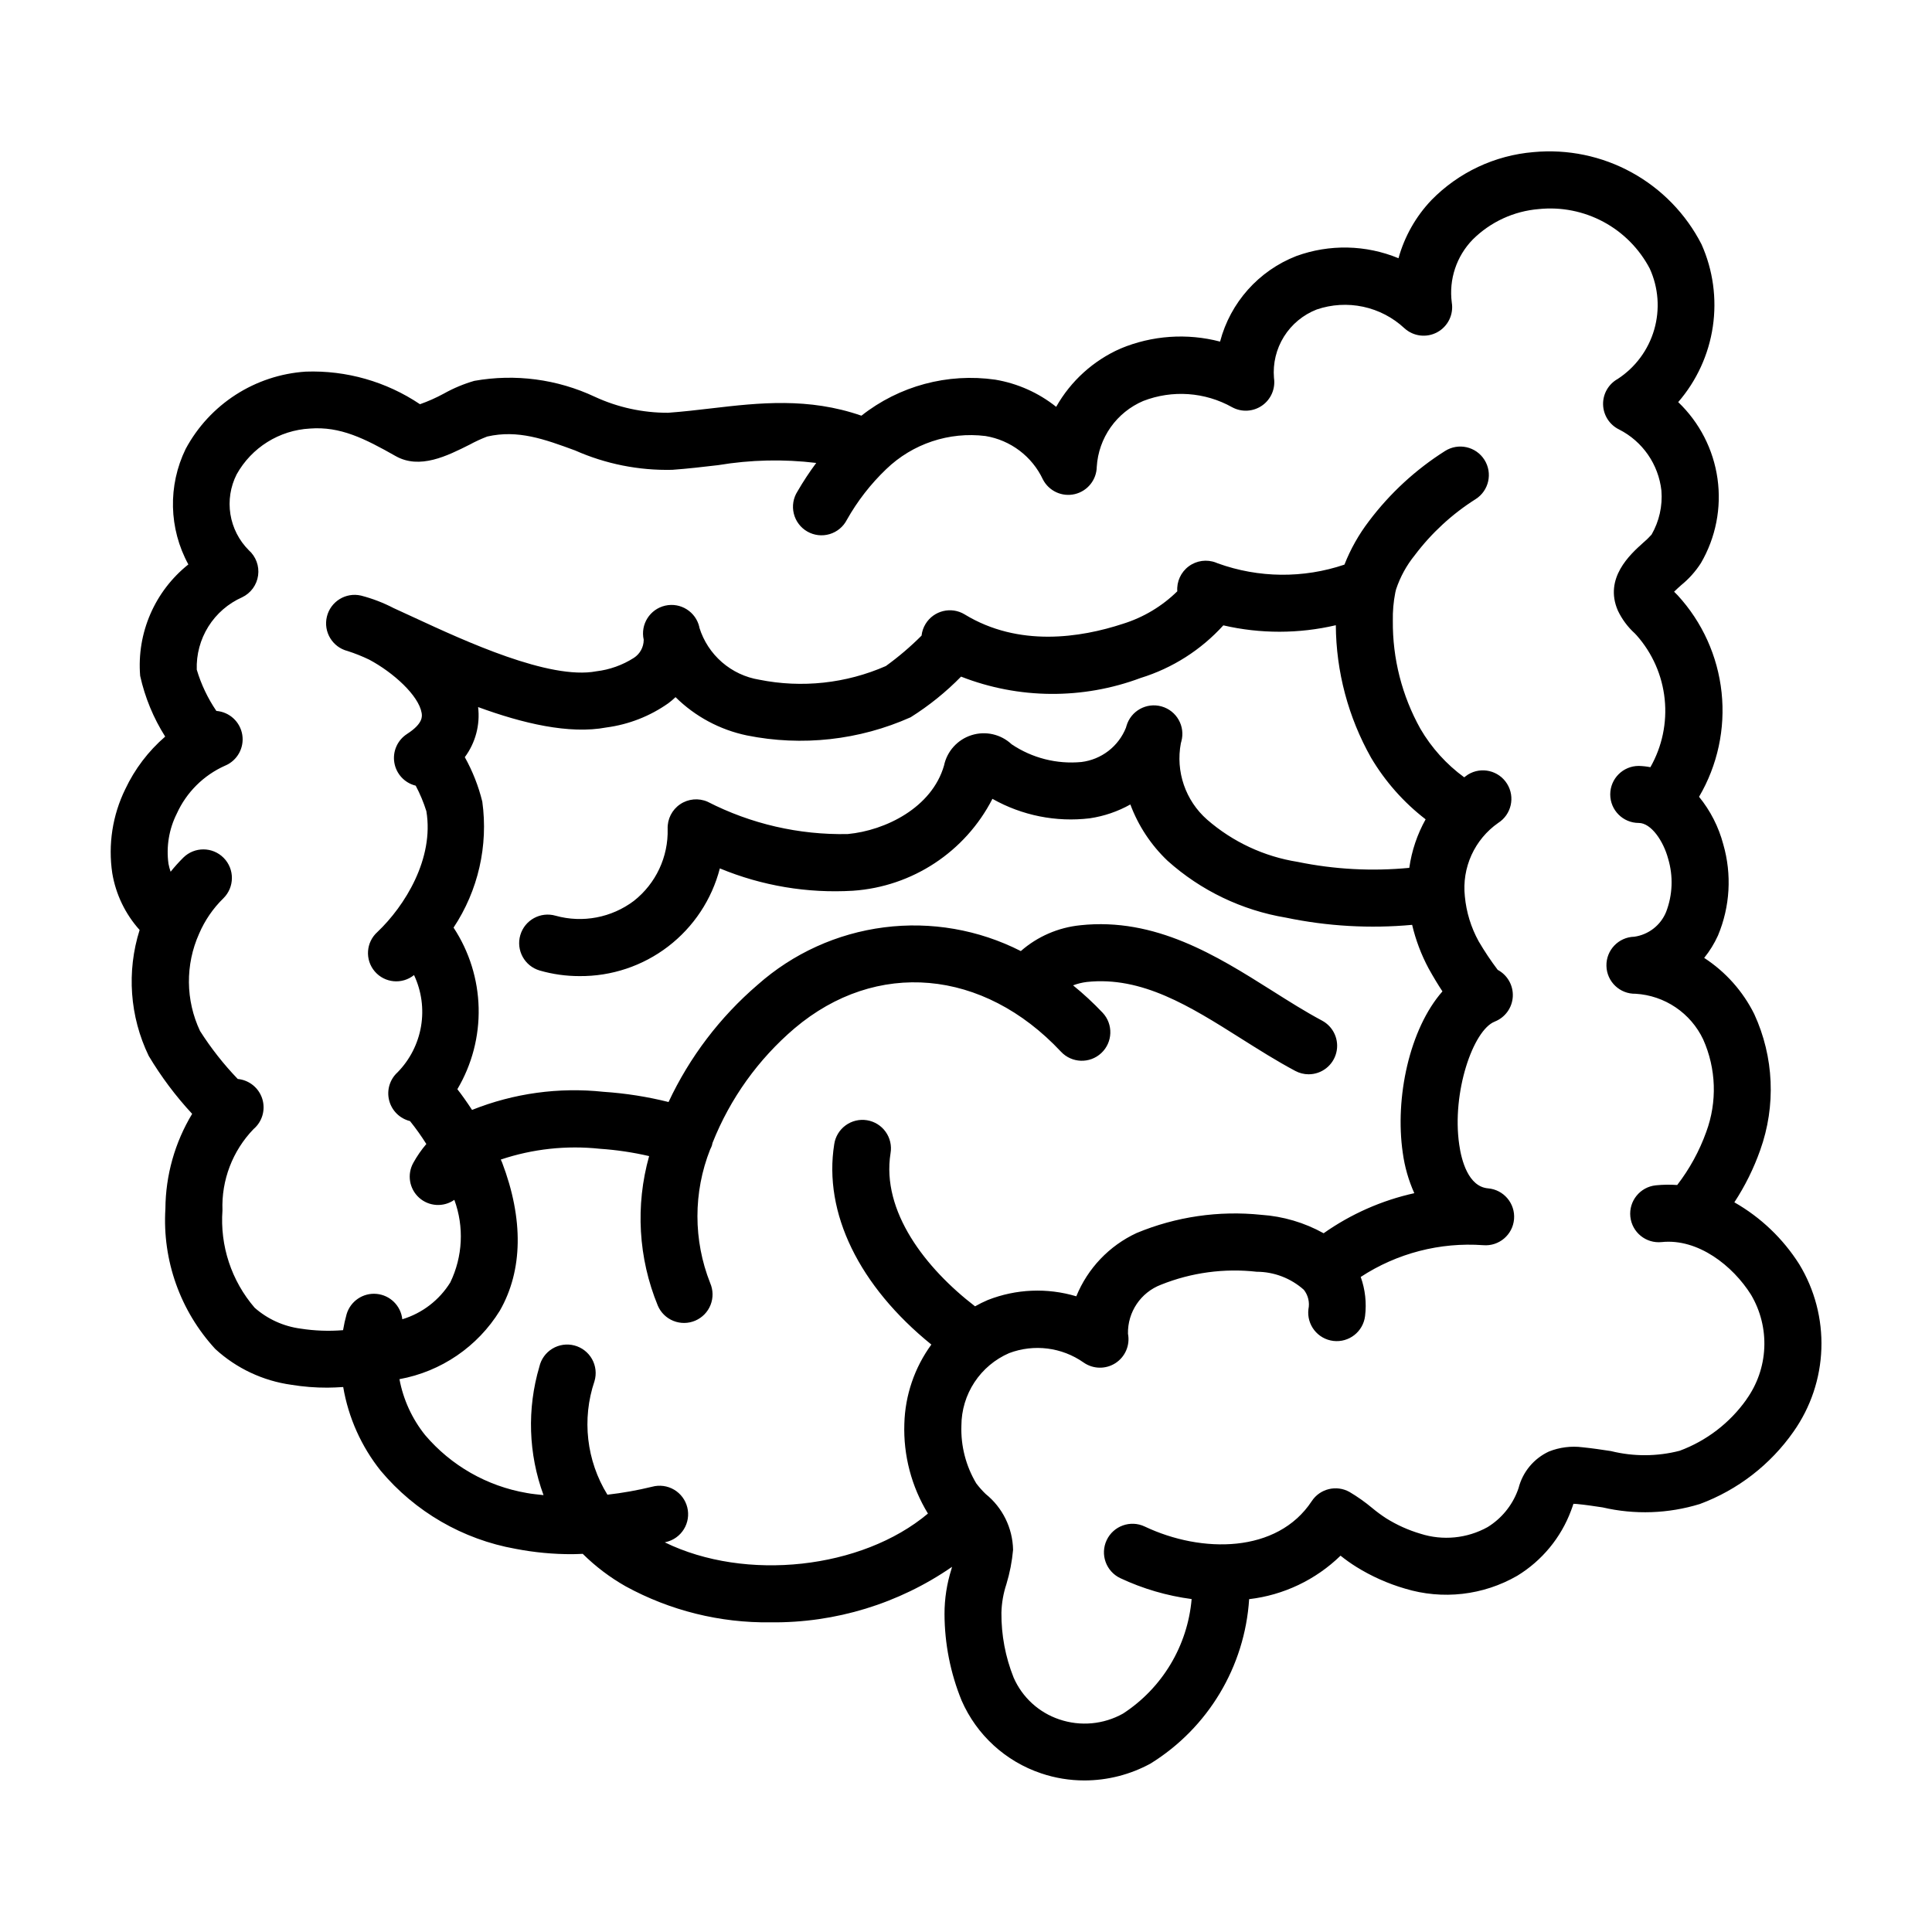
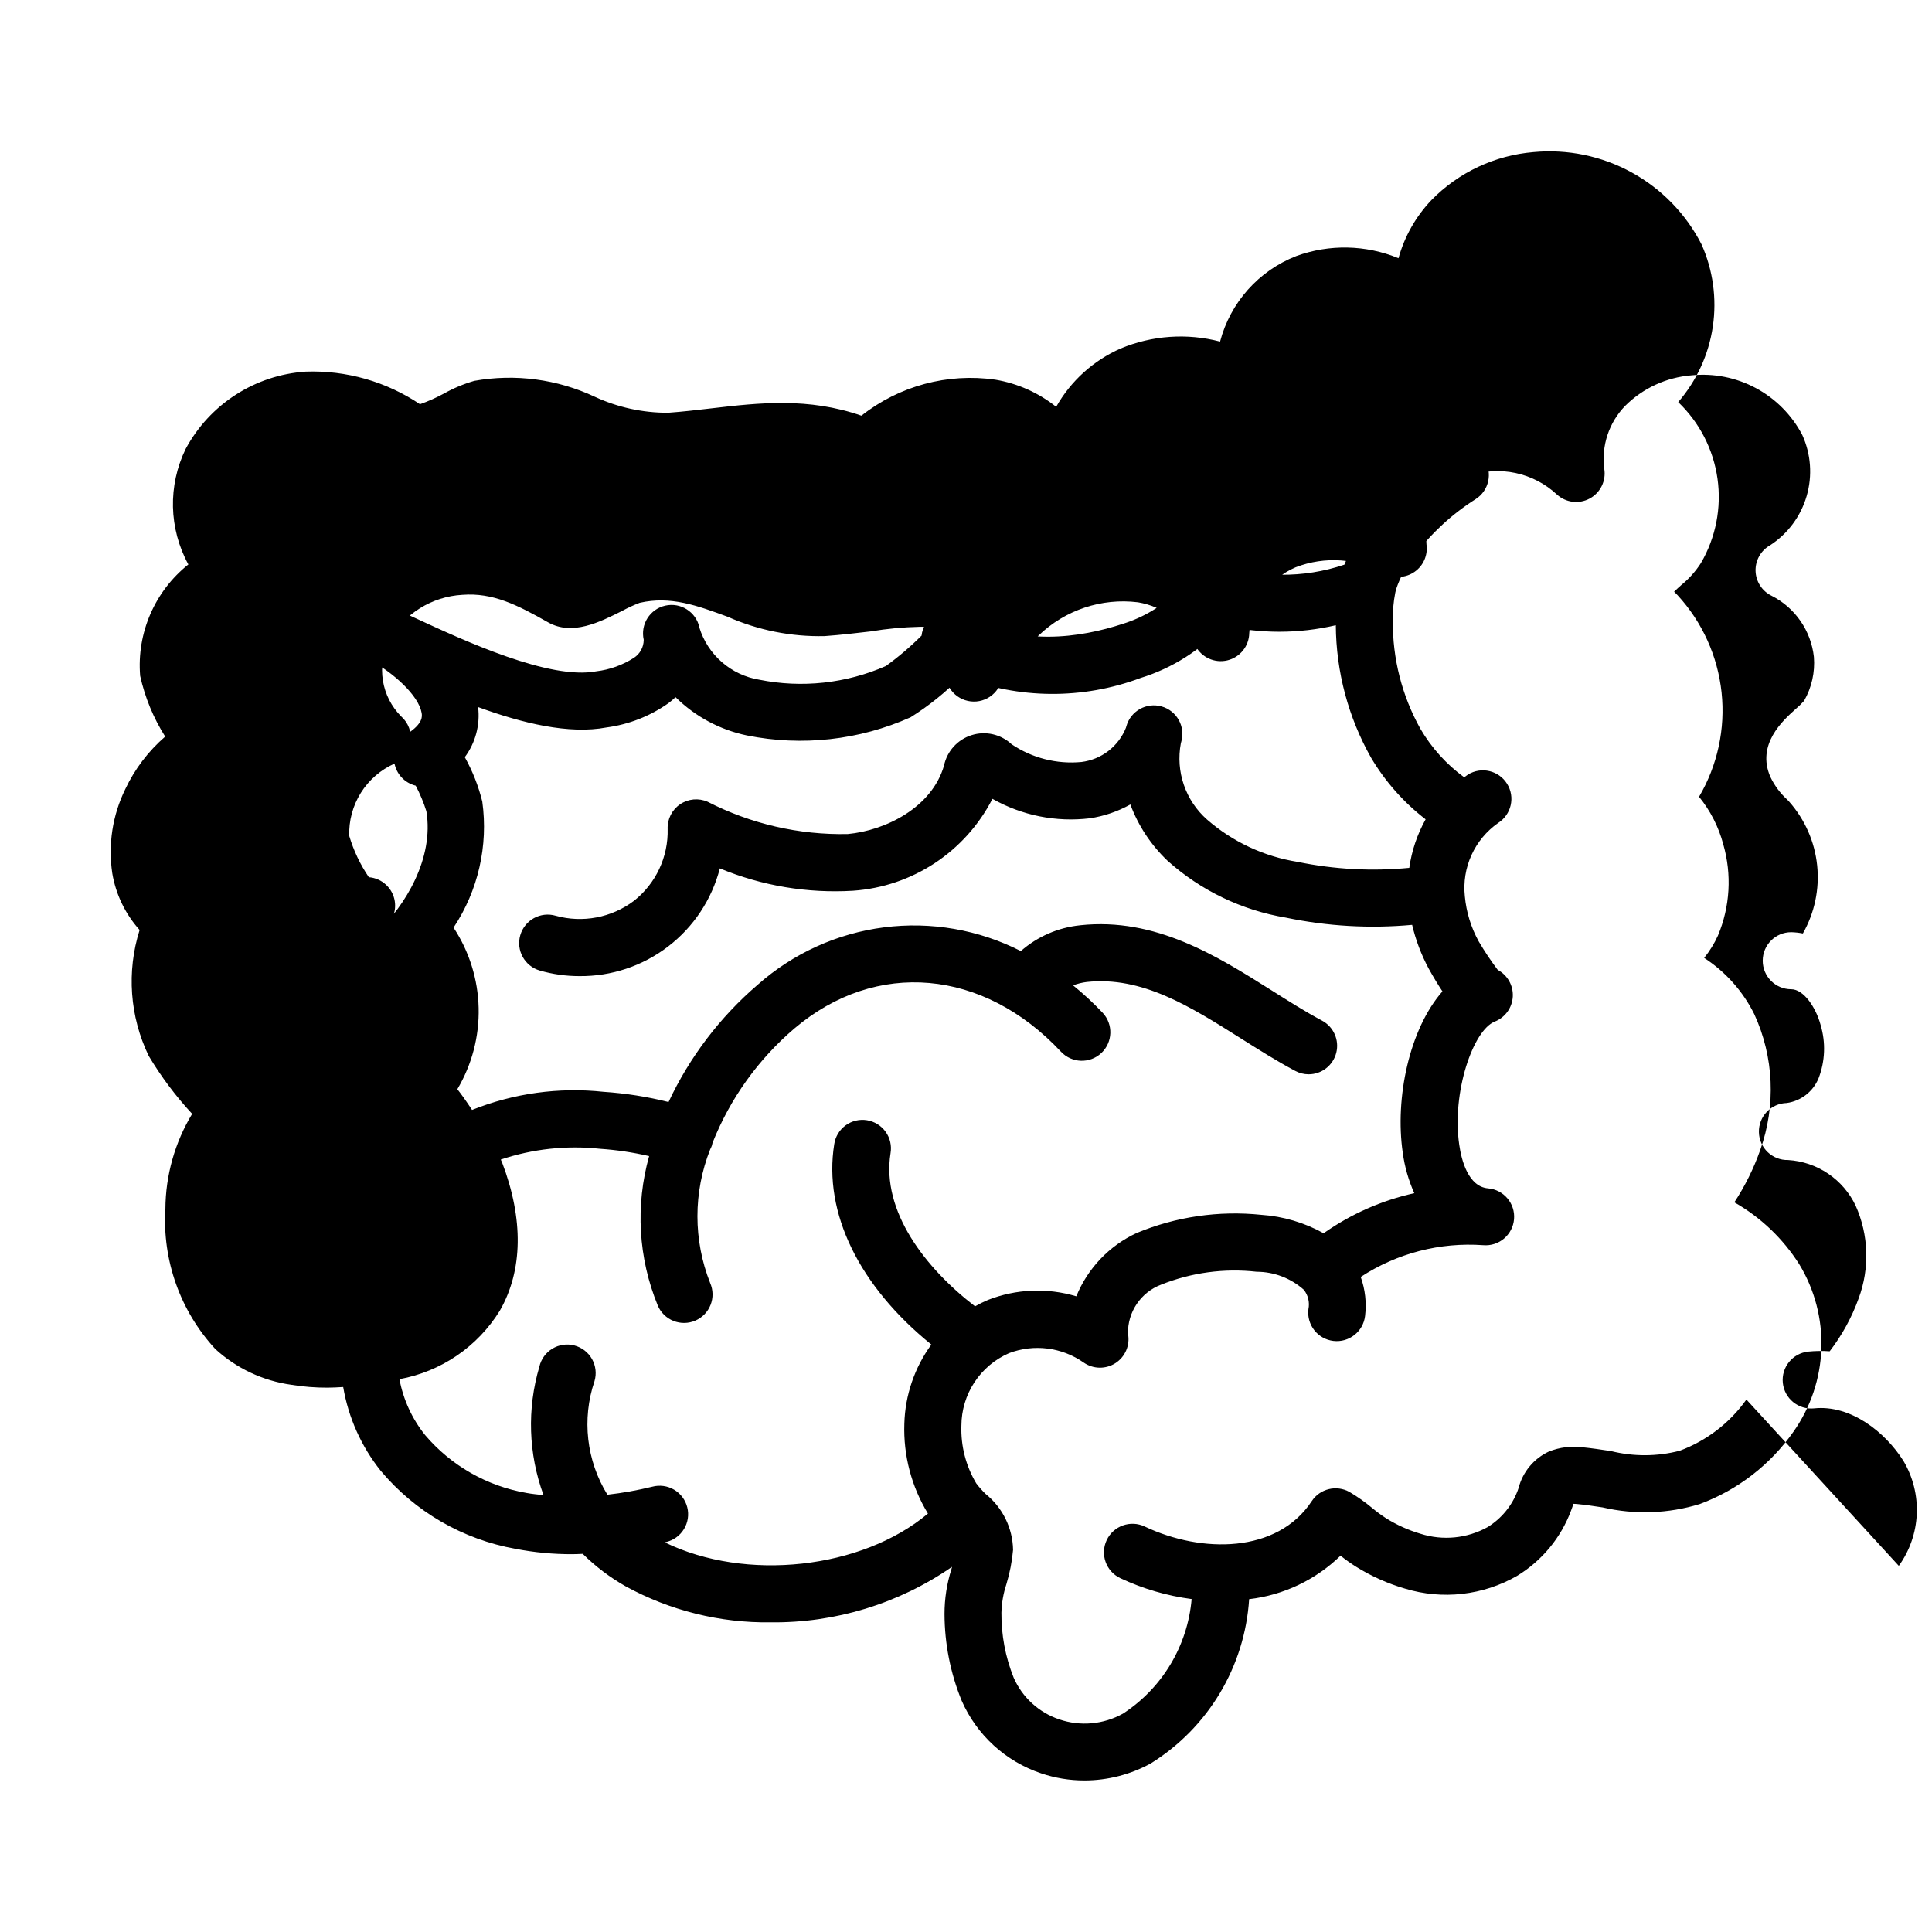
<svg xmlns="http://www.w3.org/2000/svg" fill="#000000" width="800px" height="800px" version="1.1" viewBox="144 144 512 512">
-   <path d="m603.62 462.63c2.828-4.316 5.129-8.957 6.848-13.82 4.219-11.77 3.656-24.723-1.578-36.078-3.012-6.055-7.594-11.191-13.266-14.879 1.465-1.812 2.691-3.801 3.652-5.918 3.215-7.664 3.711-16.199 1.406-24.184-1.219-4.609-3.406-8.902-6.418-12.594 4.902-8.336 6.996-18.027 5.973-27.641s-5.106-18.648-11.648-25.766l-0.66-0.664c-0.086-0.09-0.18-0.18-0.277-0.277 0.605-0.605 1.344-1.266 1.879-1.742 2.043-1.66 3.809-3.633 5.231-5.852 3.934-6.75 5.484-14.633 4.391-22.371s-4.762-14.883-10.414-20.281c4.898-5.66 8.082-12.602 9.176-20.008s0.055-14.973-2.996-21.809c-4.125-8.055-10.574-14.691-18.508-19.047-7.934-4.359-16.992-6.234-26.004-5.391-10.258 0.848-19.867 5.363-27.066 12.719-4.133 4.34-7.129 9.633-8.727 15.406-8.637-3.57-18.297-3.777-27.078-0.578-9.977 3.891-17.488 12.316-20.207 22.672-8.75-2.289-18.008-1.645-26.355 1.832-7.211 3.176-13.203 8.594-17.078 15.453-4.676-3.727-10.227-6.203-16.125-7.195-12.637-1.812-25.465 1.637-35.488 9.543-14.051-4.875-27.074-3.43-39.699-1.949-3.754 0.438-7.559 0.887-11.531 1.176-6.707 0.023-13.336-1.422-19.422-4.238-9.953-4.676-21.113-6.148-31.938-4.219-2.805 0.812-5.512 1.945-8.059 3.371-2.035 1.105-4.152 2.051-6.336 2.82-8.93-6-19.531-9.023-30.281-8.637-13.43 0.891-25.449 8.633-31.816 20.488-4.734 9.719-4.469 21.125 0.715 30.609-8.914 7.102-13.707 18.176-12.773 29.535 1.266 5.707 3.508 11.148 6.633 16.086-4.465 3.856-8.07 8.605-10.582 13.941-3.379 6.902-4.578 14.668-3.441 22.27 0.938 5.598 3.449 10.816 7.246 15.039-3.481 11.023-2.617 22.965 2.414 33.375 3.289 5.504 7.144 10.652 11.508 15.352-4.586 7.594-7.035 16.285-7.09 25.156-0.84 13.676 3.941 27.105 13.234 37.176 5.602 5.125 12.633 8.43 20.152 9.473 3.164 0.516 6.367 0.773 9.574 0.758 1.34 0 2.75-0.086 4.16-0.168v0.004c1.379 8.109 4.793 15.734 9.922 22.168 9.117 10.891 21.781 18.223 35.77 20.711 4.957 0.957 9.996 1.434 15.047 1.414 0.902 0 1.824-0.059 2.734-0.09h0.004c3.398 3.363 7.231 6.262 11.395 8.621 11.77 6.43 24.996 9.715 38.406 9.531 17.156 0.191 33.949-4.949 48.062-14.707-0.055 0.203-0.09 0.371-0.145 0.578v0.004c-1.227 3.859-1.852 7.891-1.844 11.945 0.027 7.856 1.566 15.633 4.531 22.906 3.988 9.125 11.645 16.133 21.086 19.297 3.695 1.25 7.566 1.883 11.465 1.879 6.129-0.004 12.152-1.547 17.531-4.484 15.238-9.441 24.969-25.672 26.117-43.559 9.121-1.066 17.637-5.117 24.223-11.523 1.332 1.07 2.723 2.059 4.172 2.965 4.016 2.496 8.355 4.434 12.895 5.758 9.961 3.031 20.73 1.805 29.75-3.391 6.559-4 11.586-10.086 14.27-17.281l0.328-0.902c0.105-0.297 0.195-0.598 0.301-0.887 0.207 0 0.562 0 1.008 0.051 2.215 0.211 4.457 0.551 6.715 0.891 8.523 1.984 17.418 1.676 25.781-0.895 10.039-3.727 18.703-10.426 24.84-19.203 4.535-6.441 7.094-14.066 7.363-21.941s-1.766-15.656-5.856-22.391c-4.305-6.797-10.211-12.434-17.199-16.414zm-283.47 90.105 0.344-0.074v-0.004c1.977-0.453 3.691-1.684 4.75-3.414 1.062-1.73 1.383-3.812 0.891-5.781-0.492-1.969-1.754-3.66-3.504-4.688-1.75-1.027-3.84-1.305-5.801-0.777-3.902 0.953-7.867 1.66-11.859 2.113-5.562-9.02-6.816-20.047-3.426-30.082 0.582-1.965 0.348-4.078-0.656-5.863-1.004-1.781-2.688-3.082-4.668-3.602-1.977-0.52-4.082-0.215-5.836 0.844-1.75 1.059-2.996 2.785-3.449 4.781-3.301 11.168-2.914 23.105 1.105 34.035-1.512-0.176-3.023-0.293-4.484-0.574h0.004c-10.492-1.805-20.012-7.234-26.906-15.344-3.449-4.305-5.785-9.391-6.797-14.812 11.043-2.008 20.715-8.609 26.609-18.164 6.102-10.66 6.309-24.238 0.59-39.266-0.07-0.191-0.227-0.504-0.348-0.766 8.457-2.836 17.43-3.809 26.301-2.856 4.383 0.297 8.734 0.945 13.016 1.938-3.68 13.09-2.875 27.031 2.293 39.609 0.781 1.852 2.273 3.316 4.141 4.062 1.867 0.75 3.953 0.727 5.801-0.07 1.848-0.793 3.301-2.289 4.043-4.16 0.738-1.871 0.703-3.957-0.102-5.801-4.5-11.375-4.5-24.039 0-35.414 0.176-0.324 0.324-0.66 0.453-1.008 0.066-0.234 0.125-0.473 0.168-0.715 4.656-11.742 12.121-22.164 21.734-30.359 21.633-18.305 50.012-15.82 70.617 6.195 2.856 3.047 7.637 3.207 10.684 0.352 3.047-2.852 3.203-7.637 0.352-10.684-2.449-2.586-5.066-5.012-7.836-7.258 1.168-0.441 2.383-0.742 3.625-0.895 14.645-1.57 27.367 6.449 40.867 14.969 4.664 2.941 9.488 5.992 14.398 8.605 1.086 0.582 2.297 0.891 3.527 0.891 3.469 0.004 6.492-2.356 7.336-5.719s-0.711-6.867-3.769-8.504c-4.43-2.363-8.805-5.129-13.445-8.062-14.398-9.07-30.703-19.348-50.633-17.211v0.004c-5.836 0.586-11.344 2.977-15.754 6.84-11.18-5.688-23.812-7.879-36.254-6.285-12.445 1.594-24.117 6.898-33.5 15.223-9.98 8.566-18.023 19.152-23.602 31.062-5.648-1.414-11.41-2.316-17.219-2.703-11.836-1.27-23.805 0.379-34.855 4.797-1.445-2.199-2.742-4.031-3.894-5.492v0.004c3.863-6.516 5.82-13.984 5.641-21.559-0.18-7.57-2.481-14.941-6.648-21.266 6.523-9.828 9.234-21.703 7.617-33.391-1.012-4.113-2.57-8.074-4.637-11.777 2.832-3.812 4.094-8.562 3.527-13.277 11.73 4.293 24.082 7.281 34.012 5.402 5.918-0.785 11.555-2.992 16.43-6.438 0.656-0.496 1.285-1.027 1.879-1.594 5.191 5.133 11.758 8.656 18.902 10.145 14.613 2.945 29.777 1.266 43.391-4.809 4.863-3.055 9.352-6.672 13.371-10.777 15.277 5.984 32.23 6.109 47.598 0.355 8.422-2.602 15.984-7.418 21.906-13.941 9.809 2.269 20.008 2.258 29.812-0.035 0.078 12.305 3.293 24.391 9.34 35.109 3.738 6.312 8.648 11.855 14.457 16.332-2.223 3.984-3.691 8.344-4.328 12.859-9.883 0.953-19.855 0.418-29.582-1.582-8.891-1.41-17.211-5.293-24-11.203-5.734-5.047-8.375-12.742-6.953-20.246 0.039-0.145 0.086-0.297 0.125-0.453 1.113-4.012-1.23-8.168-5.238-9.293-4.008-1.129-8.172 1.199-9.312 5.203-0.039 0.137-0.082 0.273-0.117 0.406h0.004c-0.969 2.441-2.578 4.578-4.66 6.184-2.078 1.602-4.555 2.617-7.16 2.934-6.523 0.617-13.059-1.043-18.496-4.703-2.84-2.664-6.898-3.59-10.613-2.414-3.715 1.172-6.508 4.258-7.301 8.074-3.215 11.125-15.496 17.199-25.52 18.137-12.898 0.262-25.66-2.68-37.141-8.566-2.379-1.039-5.129-0.785-7.277 0.676-2.148 1.461-3.394 3.922-3.301 6.519 0.199 7.414-3.117 14.488-8.945 19.078-5.922 4.465-13.582 5.918-20.73 3.941-4.008-1.168-8.203 1.133-9.375 5.141-1.168 4.008 1.137 8.203 5.144 9.375 3.418 0.984 6.961 1.484 10.52 1.48 8.5 0.082 16.781-2.684 23.527-7.859 6.746-5.172 11.566-12.453 13.691-20.684 11.156 4.621 23.215 6.644 35.27 5.922 15.738-1.074 29.77-10.316 36.969-24.355 7.828 4.422 16.867 6.231 25.793 5.16 3.781-0.559 7.426-1.801 10.758-3.668 2.109 5.66 5.481 10.762 9.859 14.922 8.812 7.898 19.695 13.125 31.367 15.07 10.992 2.293 22.266 2.938 33.449 1.91 0.949 4.035 2.422 7.93 4.383 11.586 1.301 2.344 2.519 4.344 3.648 6.047-8.75 9.961-12.637 28.215-10.516 42.77v-0.004c0.5 3.699 1.531 7.309 3.059 10.711-8.637 1.914-16.805 5.523-24.031 10.621-5.09-2.828-10.738-4.496-16.547-4.887-11.227-1.164-22.57 0.488-32.996 4.816-7.262 3.367-12.98 9.367-16 16.781-7.711-2.312-15.973-1.965-23.461 0.984-1.156 0.492-2.281 1.051-3.371 1.672-13.07-10.039-24.867-25.148-22.395-40.586 0.34-1.988-0.129-4.031-1.305-5.672s-2.957-2.742-4.949-3.062c-1.992-0.32-4.027 0.172-5.656 1.363-1.629 1.188-2.715 2.981-3.012 4.977-2.922 18.242 6.629 37.633 25.738 53.113-4.461 6.109-6.957 13.434-7.16 20.996-0.281 8.363 1.887 16.629 6.242 23.77v0.031c-17.512 14.703-48.258 18.109-69.746 7.609zm286.67-37.84v-0.004c-4.402 6.203-10.566 10.934-17.695 13.578-5.965 1.539-12.223 1.566-18.203 0.082-2.519-0.383-5.039-0.762-7.531-1.008-3.012-0.387-6.07 0-8.891 1.117-4.008 1.852-6.969 5.41-8.062 9.691l-0.258 0.727v-0.004c-1.516 3.996-4.309 7.379-7.949 9.625-5.43 3.012-11.867 3.648-17.785 1.758-3.215-0.949-6.289-2.332-9.133-4.113-1.277-0.832-2.504-1.738-3.676-2.715-1.883-1.574-3.891-2.992-6-4.242-3.461-1.941-7.832-0.879-10.012 2.434-9.125 13.855-29.145 13.891-44.262 6.723-3.777-1.789-8.289-0.176-10.078 3.602-1.789 3.781-0.172 8.293 3.606 10.082 5.981 2.809 12.359 4.676 18.906 5.539-1.066 12.379-7.773 23.578-18.188 30.355-5.152 2.879-11.281 3.438-16.871 1.539-5.426-1.816-9.828-5.844-12.117-11.086-2.184-5.465-3.281-11.301-3.234-17.184 0.062-2.57 0.508-5.117 1.316-7.559 0.902-2.969 1.496-6.027 1.773-9.117-0.113-5.769-2.777-11.191-7.277-14.805-0.898-0.867-1.727-1.805-2.481-2.801-2.754-4.617-4.121-9.926-3.938-15.301 0.012-4.086 1.215-8.082 3.461-11.496s5.441-6.098 9.191-7.723c6.582-2.484 13.965-1.555 19.723 2.484 2.523 1.773 5.871 1.84 8.461 0.164 2.59-1.68 3.898-4.762 3.309-7.789-0.117-5.746 3.391-10.949 8.762-12.992 8.031-3.219 16.738-4.398 25.336-3.43 4.617 0.008 9.066 1.711 12.512 4.785 1.141 1.449 1.586 3.332 1.211 5.141-0.5 4.144 2.457 7.906 6.602 8.406 4.144 0.5 7.91-2.453 8.41-6.598 0.43-3.496 0.035-7.039-1.152-10.355 9.609-6.289 21.016-9.246 32.469-8.418 4.16 0.352 7.816-2.738 8.164-6.898 0.352-4.16-2.734-7.816-6.894-8.164-5.234-0.453-7.055-7.457-7.633-11.586-2.016-13.824 3.684-30.359 9.41-32.605v-0.004c2.746-1.078 4.617-3.656 4.785-6.602 0.168-2.949-1.395-5.723-4-7.109-1.824-2.418-3.508-4.941-5.039-7.555-2.035-3.688-3.281-7.754-3.668-11.945-0.398-3.731 0.207-7.504 1.758-10.918 1.555-3.418 3.992-6.356 7.066-8.508 3.504-2.223 4.566-6.856 2.371-10.379-2.191-3.523-6.816-4.621-10.355-2.453-0.359 0.223-0.66 0.504-1.008 0.734-4.719-3.445-8.672-7.824-11.613-12.867-4.879-8.75-7.398-18.621-7.301-28.637-0.051-2.496 0.168-4.992 0.648-7.441 0.055-0.297 0.125-0.59 0.211-0.879 1.094-3.281 2.769-6.344 4.949-9.031 4.434-5.883 9.895-10.918 16.121-14.859 3.527-2.231 4.578-6.898 2.344-10.426-2.234-3.527-6.902-4.578-10.43-2.344-7.781 4.922-14.605 11.211-20.148 18.566-2.699 3.527-4.894 7.414-6.519 11.551-10.91 3.691-22.75 3.57-33.582-0.344l-0.465-0.191c-2.414-0.93-5.137-0.559-7.215 0.984-2.078 1.539-3.227 4.039-3.035 6.621-4.047 3.977-8.988 6.93-14.406 8.613-11.219 3.688-27.598 6.254-41.934-2.484h0.004c-3.562-2.164-8.203-1.035-10.375 2.519-0.578 0.941-0.938 1.996-1.059 3.094-2.93 2.934-6.094 5.633-9.457 8.062-10.543 4.625-22.258 5.891-33.547 3.625-3.668-0.598-7.098-2.207-9.902-4.648-2.805-2.438-4.875-5.609-5.977-9.16v-0.109c-0.918-4.074-4.965-6.633-9.035-5.715-4.07 0.918-6.629 4.961-5.715 9.035v0.07c-0.02 1.906-0.988 3.68-2.586 4.723-3.019 1.934-6.438 3.156-9.996 3.578-12.395 2.344-34.805-8.027-48.184-14.219-1.961-0.906-3.754-1.738-5.391-2.481l-0.004 0.004c-2.785-1.457-5.731-2.59-8.773-3.375-4.039-0.922-8.066 1.578-9.031 5.602-0.965 4.027 1.488 8.082 5.504 9.094 1.953 0.629 3.863 1.391 5.711 2.281 6.398 3.406 13.098 9.492 13.895 14.105 0.141 0.84 0.473 2.805-3.859 5.586l0.004 0.004c-2.547 1.633-3.875 4.625-3.375 7.606 0.496 2.984 2.723 5.383 5.66 6.098 1.148 2.164 2.094 4.43 2.828 6.766 2.09 12.551-5.684 25.09-12.977 32.016l-0.004 0.004c-3.027 2.711-3.34 7.34-0.707 10.434 2.637 3.094 7.258 3.527 10.418 0.973 1.988 4.227 2.637 8.961 1.859 13.566-0.781 4.606-2.949 8.863-6.219 12.203-2.066 1.879-2.926 4.742-2.234 7.449 0.688 2.707 2.812 4.812 5.523 5.477 1.562 1.938 3.008 3.969 4.332 6.078-1.309 1.531-2.457 3.191-3.434 4.957-1.723 3.055-1.102 6.898 1.496 9.254 2.602 2.356 6.488 2.598 9.359 0.586 2.625 7.137 2.234 15.031-1.07 21.879-2.91 4.695-7.434 8.168-12.719 9.766-0.383-3.582-3.238-6.394-6.824-6.723-3.582-0.332-6.902 1.914-7.934 5.367-0.391 1.395-0.707 2.812-0.945 4.246-3.75 0.309-7.527 0.172-11.246-0.41-4.523-0.594-8.766-2.523-12.188-5.539-6.144-7.137-9.211-16.418-8.523-25.812-0.297-7.992 2.672-15.758 8.223-21.516 2.32-1.965 3.238-5.129 2.328-8.031-0.914-2.902-3.473-4.973-6.5-5.262-3.742-3.894-7.09-8.152-9.992-12.711-3.844-8.148-3.934-17.57-0.246-25.793 1.512-3.523 3.699-6.715 6.445-9.391 2.969-2.941 2.996-7.731 0.059-10.699-2.938-2.973-7.731-2.996-10.699-0.059-1.188 1.184-2.309 2.43-3.359 3.734-0.238-0.691-0.43-1.395-0.566-2.113-0.629-4.547 0.141-9.18 2.203-13.285 2.555-5.644 7.09-10.16 12.75-12.691l0.086-0.035c3.211-1.355 5.074-4.731 4.519-8.168-0.559-3.438-3.394-6.051-6.867-6.324-2.285-3.356-4.035-7.043-5.195-10.934-0.133-4.027 0.938-8.008 3.074-11.422 2.141-3.418 5.254-6.117 8.938-7.754 2.297-1.09 3.891-3.262 4.242-5.777 0.355-2.516-0.582-5.043-2.488-6.723-2.574-2.582-4.269-5.91-4.848-9.512-0.574-3.602 0-7.293 1.645-10.551 3.961-7.125 11.305-11.719 19.445-12.16 8.012-0.613 14.449 2.625 22.672 7.281 6.422 3.652 13.738-0.059 19.648-3.023 1.5-0.816 3.051-1.531 4.644-2.141 8.168-1.867 15.18 0.707 23.297 3.688 8.094 3.586 16.883 5.34 25.734 5.133 4.168-0.301 8.203-0.777 12.16-1.238h0.004c8.594-1.434 17.348-1.633 26-0.586-1.805 2.422-3.465 4.945-4.977 7.559-1.113 1.742-1.461 3.863-0.965 5.867 0.492 2.008 1.785 3.723 3.578 4.75 1.793 1.027 3.93 1.277 5.91 0.688 1.98-0.586 3.633-1.961 4.574-3.797 2.793-4.961 6.301-9.48 10.414-13.414 6.996-6.746 16.664-9.977 26.309-8.789 6.664 1.094 12.359 5.402 15.23 11.516 1.594 3.078 5.074 4.676 8.445 3.883 3.375-0.797 5.773-3.785 5.824-7.25 0.23-3.758 1.504-7.379 3.676-10.461 2.176-3.078 5.16-5.488 8.625-6.969 7.711-2.996 16.359-2.391 23.578 1.652 2.519 1.371 5.598 1.195 7.945-0.449 2.352-1.645 3.566-4.481 3.141-7.316-0.324-3.84 0.605-7.68 2.644-10.949 2.043-3.269 5.086-5.789 8.68-7.188 3.961-1.352 8.219-1.602 12.312-0.727s7.875 2.844 10.938 5.699c2.379 2.168 5.871 2.59 8.695 1.055 2.828-1.535 4.375-4.695 3.852-7.871-0.801-6.117 1.242-12.262 5.539-16.684 4.707-4.688 10.926-7.551 17.543-8.086 5.914-0.605 11.867 0.574 17.105 3.383 5.234 2.812 9.508 7.125 12.273 12.383 2.32 5.086 2.738 10.836 1.18 16.203-1.559 5.367-4.988 9.996-9.668 13.051-2.461 1.371-3.953 3.996-3.875 6.812 0.082 2.812 1.719 5.352 4.25 6.582 6.231 3.164 10.441 9.254 11.207 16.199 0.328 4.059-0.582 8.125-2.609 11.656-0.707 0.789-1.469 1.527-2.277 2.207-3.371 3.023-10.387 9.344-6.656 17.926 1.086 2.289 2.609 4.344 4.488 6.047l0.504 0.535c4.172 4.715 6.766 10.617 7.414 16.883 0.652 6.262-0.672 12.57-3.785 18.043-1.02-0.199-2.051-0.312-3.086-0.34-4.172 0-7.555 3.383-7.555 7.555 0 4.176 3.383 7.559 7.555 7.559 3.309 0 6.551 4.848 7.785 9.461 1.391 4.644 1.203 9.617-0.539 14.141-1.449 3.527-4.66 6.019-8.434 6.551-4.172 0.102-7.477 3.566-7.375 7.738 0.098 4.176 3.562 7.477 7.738 7.375 3.793 0.23 7.453 1.473 10.602 3.602 3.148 2.125 5.668 5.059 7.297 8.492 3.465 7.75 3.754 16.551 0.816 24.516-1.816 5.062-4.414 9.812-7.695 14.074-1.895-0.133-3.797-0.105-5.684 0.086-4.152 0.434-7.168 4.152-6.738 8.305 0.434 4.152 4.152 7.168 8.305 6.734 9.652-1.008 18.859 6.281 23.68 13.957 2.512 4.25 3.734 9.141 3.512 14.074-0.219 4.934-1.875 9.695-4.758 13.703z" />
+   <path d="m603.62 462.63c2.828-4.316 5.129-8.957 6.848-13.82 4.219-11.77 3.656-24.723-1.578-36.078-3.012-6.055-7.594-11.191-13.266-14.879 1.465-1.812 2.691-3.801 3.652-5.918 3.215-7.664 3.711-16.199 1.406-24.184-1.219-4.609-3.406-8.902-6.418-12.594 4.902-8.336 6.996-18.027 5.973-27.641s-5.106-18.648-11.648-25.766l-0.66-0.664c-0.086-0.09-0.18-0.18-0.277-0.277 0.605-0.605 1.344-1.266 1.879-1.742 2.043-1.66 3.809-3.633 5.231-5.852 3.934-6.75 5.484-14.633 4.391-22.371s-4.762-14.883-10.414-20.281c4.898-5.66 8.082-12.602 9.176-20.008s0.055-14.973-2.996-21.809c-4.125-8.055-10.574-14.691-18.508-19.047-7.934-4.359-16.992-6.234-26.004-5.391-10.258 0.848-19.867 5.363-27.066 12.719-4.133 4.34-7.129 9.633-8.727 15.406-8.637-3.57-18.297-3.777-27.078-0.578-9.977 3.891-17.488 12.316-20.207 22.672-8.75-2.289-18.008-1.645-26.355 1.832-7.211 3.176-13.203 8.594-17.078 15.453-4.676-3.727-10.227-6.203-16.125-7.195-12.637-1.812-25.465 1.637-35.488 9.543-14.051-4.875-27.074-3.43-39.699-1.949-3.754 0.438-7.559 0.887-11.531 1.176-6.707 0.023-13.336-1.422-19.422-4.238-9.953-4.676-21.113-6.148-31.938-4.219-2.805 0.812-5.512 1.945-8.059 3.371-2.035 1.105-4.152 2.051-6.336 2.82-8.93-6-19.531-9.023-30.281-8.637-13.43 0.891-25.449 8.633-31.816 20.488-4.734 9.719-4.469 21.125 0.715 30.609-8.914 7.102-13.707 18.176-12.773 29.535 1.266 5.707 3.508 11.148 6.633 16.086-4.465 3.856-8.07 8.605-10.582 13.941-3.379 6.902-4.578 14.668-3.441 22.27 0.938 5.598 3.449 10.816 7.246 15.039-3.481 11.023-2.617 22.965 2.414 33.375 3.289 5.504 7.144 10.652 11.508 15.352-4.586 7.594-7.035 16.285-7.09 25.156-0.84 13.676 3.941 27.105 13.234 37.176 5.602 5.125 12.633 8.43 20.152 9.473 3.164 0.516 6.367 0.773 9.574 0.758 1.34 0 2.75-0.086 4.16-0.168v0.004c1.379 8.109 4.793 15.734 9.922 22.168 9.117 10.891 21.781 18.223 35.77 20.711 4.957 0.957 9.996 1.434 15.047 1.414 0.902 0 1.824-0.059 2.734-0.09h0.004c3.398 3.363 7.231 6.262 11.395 8.621 11.77 6.43 24.996 9.715 38.406 9.531 17.156 0.191 33.949-4.949 48.062-14.707-0.055 0.203-0.09 0.371-0.145 0.578v0.004c-1.227 3.859-1.852 7.891-1.844 11.945 0.027 7.856 1.566 15.633 4.531 22.906 3.988 9.125 11.645 16.133 21.086 19.297 3.695 1.25 7.566 1.883 11.465 1.879 6.129-0.004 12.152-1.547 17.531-4.484 15.238-9.441 24.969-25.672 26.117-43.559 9.121-1.066 17.637-5.117 24.223-11.523 1.332 1.07 2.723 2.059 4.172 2.965 4.016 2.496 8.355 4.434 12.895 5.758 9.961 3.031 20.73 1.805 29.75-3.391 6.559-4 11.586-10.086 14.27-17.281l0.328-0.902c0.105-0.297 0.195-0.598 0.301-0.887 0.207 0 0.562 0 1.008 0.051 2.215 0.211 4.457 0.551 6.715 0.891 8.523 1.984 17.418 1.676 25.781-0.895 10.039-3.727 18.703-10.426 24.84-19.203 4.535-6.441 7.094-14.066 7.363-21.941s-1.766-15.656-5.856-22.391c-4.305-6.797-10.211-12.434-17.199-16.414zm-283.47 90.105 0.344-0.074v-0.004c1.977-0.453 3.691-1.684 4.75-3.414 1.062-1.73 1.383-3.812 0.891-5.781-0.492-1.969-1.754-3.66-3.504-4.688-1.75-1.027-3.84-1.305-5.801-0.777-3.902 0.953-7.867 1.66-11.859 2.113-5.562-9.02-6.816-20.047-3.426-30.082 0.582-1.965 0.348-4.078-0.656-5.863-1.004-1.781-2.688-3.082-4.668-3.602-1.977-0.52-4.082-0.215-5.836 0.844-1.75 1.059-2.996 2.785-3.449 4.781-3.301 11.168-2.914 23.105 1.105 34.035-1.512-0.176-3.023-0.293-4.484-0.574h0.004c-10.492-1.805-20.012-7.234-26.906-15.344-3.449-4.305-5.785-9.391-6.797-14.812 11.043-2.008 20.715-8.609 26.609-18.164 6.102-10.66 6.309-24.238 0.59-39.266-0.07-0.191-0.227-0.504-0.348-0.766 8.457-2.836 17.43-3.809 26.301-2.856 4.383 0.297 8.734 0.945 13.016 1.938-3.68 13.09-2.875 27.031 2.293 39.609 0.781 1.852 2.273 3.316 4.141 4.062 1.867 0.75 3.953 0.727 5.801-0.07 1.848-0.793 3.301-2.289 4.043-4.16 0.738-1.871 0.703-3.957-0.102-5.801-4.5-11.375-4.5-24.039 0-35.414 0.176-0.324 0.324-0.66 0.453-1.008 0.066-0.234 0.125-0.473 0.168-0.715 4.656-11.742 12.121-22.164 21.734-30.359 21.633-18.305 50.012-15.82 70.617 6.195 2.856 3.047 7.637 3.207 10.684 0.352 3.047-2.852 3.203-7.637 0.352-10.684-2.449-2.586-5.066-5.012-7.836-7.258 1.168-0.441 2.383-0.742 3.625-0.895 14.645-1.57 27.367 6.449 40.867 14.969 4.664 2.941 9.488 5.992 14.398 8.605 1.086 0.582 2.297 0.891 3.527 0.891 3.469 0.004 6.492-2.356 7.336-5.719s-0.711-6.867-3.769-8.504c-4.43-2.363-8.805-5.129-13.445-8.062-14.398-9.07-30.703-19.348-50.633-17.211v0.004c-5.836 0.586-11.344 2.977-15.754 6.84-11.18-5.688-23.812-7.879-36.254-6.285-12.445 1.594-24.117 6.898-33.5 15.223-9.98 8.566-18.023 19.152-23.602 31.062-5.648-1.414-11.41-2.316-17.219-2.703-11.836-1.27-23.805 0.379-34.855 4.797-1.445-2.199-2.742-4.031-3.894-5.492v0.004c3.863-6.516 5.82-13.984 5.641-21.559-0.18-7.57-2.481-14.941-6.648-21.266 6.523-9.828 9.234-21.703 7.617-33.391-1.012-4.113-2.57-8.074-4.637-11.777 2.832-3.812 4.094-8.562 3.527-13.277 11.73 4.293 24.082 7.281 34.012 5.402 5.918-0.785 11.555-2.992 16.43-6.438 0.656-0.496 1.285-1.027 1.879-1.594 5.191 5.133 11.758 8.656 18.902 10.145 14.613 2.945 29.777 1.266 43.391-4.809 4.863-3.055 9.352-6.672 13.371-10.777 15.277 5.984 32.23 6.109 47.598 0.355 8.422-2.602 15.984-7.418 21.906-13.941 9.809 2.269 20.008 2.258 29.812-0.035 0.078 12.305 3.293 24.391 9.34 35.109 3.738 6.312 8.648 11.855 14.457 16.332-2.223 3.984-3.691 8.344-4.328 12.859-9.883 0.953-19.855 0.418-29.582-1.582-8.891-1.41-17.211-5.293-24-11.203-5.734-5.047-8.375-12.742-6.953-20.246 0.039-0.145 0.086-0.297 0.125-0.453 1.113-4.012-1.23-8.168-5.238-9.293-4.008-1.129-8.172 1.199-9.312 5.203-0.039 0.137-0.082 0.273-0.117 0.406h0.004c-0.969 2.441-2.578 4.578-4.66 6.184-2.078 1.602-4.555 2.617-7.16 2.934-6.523 0.617-13.059-1.043-18.496-4.703-2.84-2.664-6.898-3.59-10.613-2.414-3.715 1.172-6.508 4.258-7.301 8.074-3.215 11.125-15.496 17.199-25.52 18.137-12.898 0.262-25.66-2.68-37.141-8.566-2.379-1.039-5.129-0.785-7.277 0.676-2.148 1.461-3.394 3.922-3.301 6.519 0.199 7.414-3.117 14.488-8.945 19.078-5.922 4.465-13.582 5.918-20.73 3.941-4.008-1.168-8.203 1.133-9.375 5.141-1.168 4.008 1.137 8.203 5.144 9.375 3.418 0.984 6.961 1.484 10.52 1.48 8.5 0.082 16.781-2.684 23.527-7.859 6.746-5.172 11.566-12.453 13.691-20.684 11.156 4.621 23.215 6.644 35.27 5.922 15.738-1.074 29.77-10.316 36.969-24.355 7.828 4.422 16.867 6.231 25.793 5.16 3.781-0.559 7.426-1.801 10.758-3.668 2.109 5.66 5.481 10.762 9.859 14.922 8.812 7.898 19.695 13.125 31.367 15.07 10.992 2.293 22.266 2.938 33.449 1.91 0.949 4.035 2.422 7.93 4.383 11.586 1.301 2.344 2.519 4.344 3.648 6.047-8.75 9.961-12.637 28.215-10.516 42.77v-0.004c0.5 3.699 1.531 7.309 3.059 10.711-8.637 1.914-16.805 5.523-24.031 10.621-5.09-2.828-10.738-4.496-16.547-4.887-11.227-1.164-22.57 0.488-32.996 4.816-7.262 3.367-12.98 9.367-16 16.781-7.711-2.312-15.973-1.965-23.461 0.984-1.156 0.492-2.281 1.051-3.371 1.672-13.07-10.039-24.867-25.148-22.395-40.586 0.34-1.988-0.129-4.031-1.305-5.672s-2.957-2.742-4.949-3.062c-1.992-0.32-4.027 0.172-5.656 1.363-1.629 1.188-2.715 2.981-3.012 4.977-2.922 18.242 6.629 37.633 25.738 53.113-4.461 6.109-6.957 13.434-7.16 20.996-0.281 8.363 1.887 16.629 6.242 23.77v0.031c-17.512 14.703-48.258 18.109-69.746 7.609zm286.67-37.84v-0.004c-4.402 6.203-10.566 10.934-17.695 13.578-5.965 1.539-12.223 1.566-18.203 0.082-2.519-0.383-5.039-0.762-7.531-1.008-3.012-0.387-6.07 0-8.891 1.117-4.008 1.852-6.969 5.41-8.062 9.691l-0.258 0.727v-0.004c-1.516 3.996-4.309 7.379-7.949 9.625-5.43 3.012-11.867 3.648-17.785 1.758-3.215-0.949-6.289-2.332-9.133-4.113-1.277-0.832-2.504-1.738-3.676-2.715-1.883-1.574-3.891-2.992-6-4.242-3.461-1.941-7.832-0.879-10.012 2.434-9.125 13.855-29.145 13.891-44.262 6.723-3.777-1.789-8.289-0.176-10.078 3.602-1.789 3.781-0.172 8.293 3.606 10.082 5.981 2.809 12.359 4.676 18.906 5.539-1.066 12.379-7.773 23.578-18.188 30.355-5.152 2.879-11.281 3.438-16.871 1.539-5.426-1.816-9.828-5.844-12.117-11.086-2.184-5.465-3.281-11.301-3.234-17.184 0.062-2.57 0.508-5.117 1.316-7.559 0.902-2.969 1.496-6.027 1.773-9.117-0.113-5.769-2.777-11.191-7.277-14.805-0.898-0.867-1.727-1.805-2.481-2.801-2.754-4.617-4.121-9.926-3.938-15.301 0.012-4.086 1.215-8.082 3.461-11.496s5.441-6.098 9.191-7.723c6.582-2.484 13.965-1.555 19.723 2.484 2.523 1.773 5.871 1.84 8.461 0.164 2.59-1.68 3.898-4.762 3.309-7.789-0.117-5.746 3.391-10.949 8.762-12.992 8.031-3.219 16.738-4.398 25.336-3.43 4.617 0.008 9.066 1.711 12.512 4.785 1.141 1.449 1.586 3.332 1.211 5.141-0.5 4.144 2.457 7.906 6.602 8.406 4.144 0.5 7.91-2.453 8.41-6.598 0.43-3.496 0.035-7.039-1.152-10.355 9.609-6.289 21.016-9.246 32.469-8.418 4.16 0.352 7.816-2.738 8.164-6.898 0.352-4.16-2.734-7.816-6.894-8.164-5.234-0.453-7.055-7.457-7.633-11.586-2.016-13.824 3.684-30.359 9.41-32.605v-0.004c2.746-1.078 4.617-3.656 4.785-6.602 0.168-2.949-1.395-5.723-4-7.109-1.824-2.418-3.508-4.941-5.039-7.555-2.035-3.688-3.281-7.754-3.668-11.945-0.398-3.731 0.207-7.504 1.758-10.918 1.555-3.418 3.992-6.356 7.066-8.508 3.504-2.223 4.566-6.856 2.371-10.379-2.191-3.523-6.816-4.621-10.355-2.453-0.359 0.223-0.66 0.504-1.008 0.734-4.719-3.445-8.672-7.824-11.613-12.867-4.879-8.75-7.398-18.621-7.301-28.637-0.051-2.496 0.168-4.992 0.648-7.441 0.055-0.297 0.125-0.59 0.211-0.879 1.094-3.281 2.769-6.344 4.949-9.031 4.434-5.883 9.895-10.918 16.121-14.859 3.527-2.231 4.578-6.898 2.344-10.426-2.234-3.527-6.902-4.578-10.43-2.344-7.781 4.922-14.605 11.211-20.148 18.566-2.699 3.527-4.894 7.414-6.519 11.551-10.91 3.691-22.75 3.57-33.582-0.344l-0.465-0.191c-2.414-0.93-5.137-0.559-7.215 0.984-2.078 1.539-3.227 4.039-3.035 6.621-4.047 3.977-8.988 6.93-14.406 8.613-11.219 3.688-27.598 6.254-41.934-2.484h0.004c-3.562-2.164-8.203-1.035-10.375 2.519-0.578 0.941-0.938 1.996-1.059 3.094-2.93 2.934-6.094 5.633-9.457 8.062-10.543 4.625-22.258 5.891-33.547 3.625-3.668-0.598-7.098-2.207-9.902-4.648-2.805-2.438-4.875-5.609-5.977-9.16v-0.109c-0.918-4.074-4.965-6.633-9.035-5.715-4.07 0.918-6.629 4.961-5.715 9.035v0.07c-0.02 1.906-0.988 3.68-2.586 4.723-3.019 1.934-6.438 3.156-9.996 3.578-12.395 2.344-34.805-8.027-48.184-14.219-1.961-0.906-3.754-1.738-5.391-2.481l-0.004 0.004c-2.785-1.457-5.731-2.59-8.773-3.375-4.039-0.922-8.066 1.578-9.031 5.602-0.965 4.027 1.488 8.082 5.504 9.094 1.953 0.629 3.863 1.391 5.711 2.281 6.398 3.406 13.098 9.492 13.895 14.105 0.141 0.84 0.473 2.805-3.859 5.586l0.004 0.004c-2.547 1.633-3.875 4.625-3.375 7.606 0.496 2.984 2.723 5.383 5.66 6.098 1.148 2.164 2.094 4.43 2.828 6.766 2.09 12.551-5.684 25.09-12.977 32.016l-0.004 0.004l0.086-0.035c3.211-1.355 5.074-4.731 4.519-8.168-0.559-3.438-3.394-6.051-6.867-6.324-2.285-3.356-4.035-7.043-5.195-10.934-0.133-4.027 0.938-8.008 3.074-11.422 2.141-3.418 5.254-6.117 8.938-7.754 2.297-1.09 3.891-3.262 4.242-5.777 0.355-2.516-0.582-5.043-2.488-6.723-2.574-2.582-4.269-5.91-4.848-9.512-0.574-3.602 0-7.293 1.645-10.551 3.961-7.125 11.305-11.719 19.445-12.16 8.012-0.613 14.449 2.625 22.672 7.281 6.422 3.652 13.738-0.059 19.648-3.023 1.5-0.816 3.051-1.531 4.644-2.141 8.168-1.867 15.18 0.707 23.297 3.688 8.094 3.586 16.883 5.34 25.734 5.133 4.168-0.301 8.203-0.777 12.16-1.238h0.004c8.594-1.434 17.348-1.633 26-0.586-1.805 2.422-3.465 4.945-4.977 7.559-1.113 1.742-1.461 3.863-0.965 5.867 0.492 2.008 1.785 3.723 3.578 4.75 1.793 1.027 3.93 1.277 5.91 0.688 1.98-0.586 3.633-1.961 4.574-3.797 2.793-4.961 6.301-9.48 10.414-13.414 6.996-6.746 16.664-9.977 26.309-8.789 6.664 1.094 12.359 5.402 15.23 11.516 1.594 3.078 5.074 4.676 8.445 3.883 3.375-0.797 5.773-3.785 5.824-7.25 0.23-3.758 1.504-7.379 3.676-10.461 2.176-3.078 5.16-5.488 8.625-6.969 7.711-2.996 16.359-2.391 23.578 1.652 2.519 1.371 5.598 1.195 7.945-0.449 2.352-1.645 3.566-4.481 3.141-7.316-0.324-3.84 0.605-7.68 2.644-10.949 2.043-3.269 5.086-5.789 8.68-7.188 3.961-1.352 8.219-1.602 12.312-0.727s7.875 2.844 10.938 5.699c2.379 2.168 5.871 2.59 8.695 1.055 2.828-1.535 4.375-4.695 3.852-7.871-0.801-6.117 1.242-12.262 5.539-16.684 4.707-4.688 10.926-7.551 17.543-8.086 5.914-0.605 11.867 0.574 17.105 3.383 5.234 2.812 9.508 7.125 12.273 12.383 2.32 5.086 2.738 10.836 1.18 16.203-1.559 5.367-4.988 9.996-9.668 13.051-2.461 1.371-3.953 3.996-3.875 6.812 0.082 2.812 1.719 5.352 4.25 6.582 6.231 3.164 10.441 9.254 11.207 16.199 0.328 4.059-0.582 8.125-2.609 11.656-0.707 0.789-1.469 1.527-2.277 2.207-3.371 3.023-10.387 9.344-6.656 17.926 1.086 2.289 2.609 4.344 4.488 6.047l0.504 0.535c4.172 4.715 6.766 10.617 7.414 16.883 0.652 6.262-0.672 12.57-3.785 18.043-1.02-0.199-2.051-0.312-3.086-0.34-4.172 0-7.555 3.383-7.555 7.555 0 4.176 3.383 7.559 7.555 7.559 3.309 0 6.551 4.848 7.785 9.461 1.391 4.644 1.203 9.617-0.539 14.141-1.449 3.527-4.66 6.019-8.434 6.551-4.172 0.102-7.477 3.566-7.375 7.738 0.098 4.176 3.562 7.477 7.738 7.375 3.793 0.23 7.453 1.473 10.602 3.602 3.148 2.125 5.668 5.059 7.297 8.492 3.465 7.75 3.754 16.551 0.816 24.516-1.816 5.062-4.414 9.812-7.695 14.074-1.895-0.133-3.797-0.105-5.684 0.086-4.152 0.434-7.168 4.152-6.738 8.305 0.434 4.152 4.152 7.168 8.305 6.734 9.652-1.008 18.859 6.281 23.68 13.957 2.512 4.25 3.734 9.141 3.512 14.074-0.219 4.934-1.875 9.695-4.758 13.703z" />
</svg>